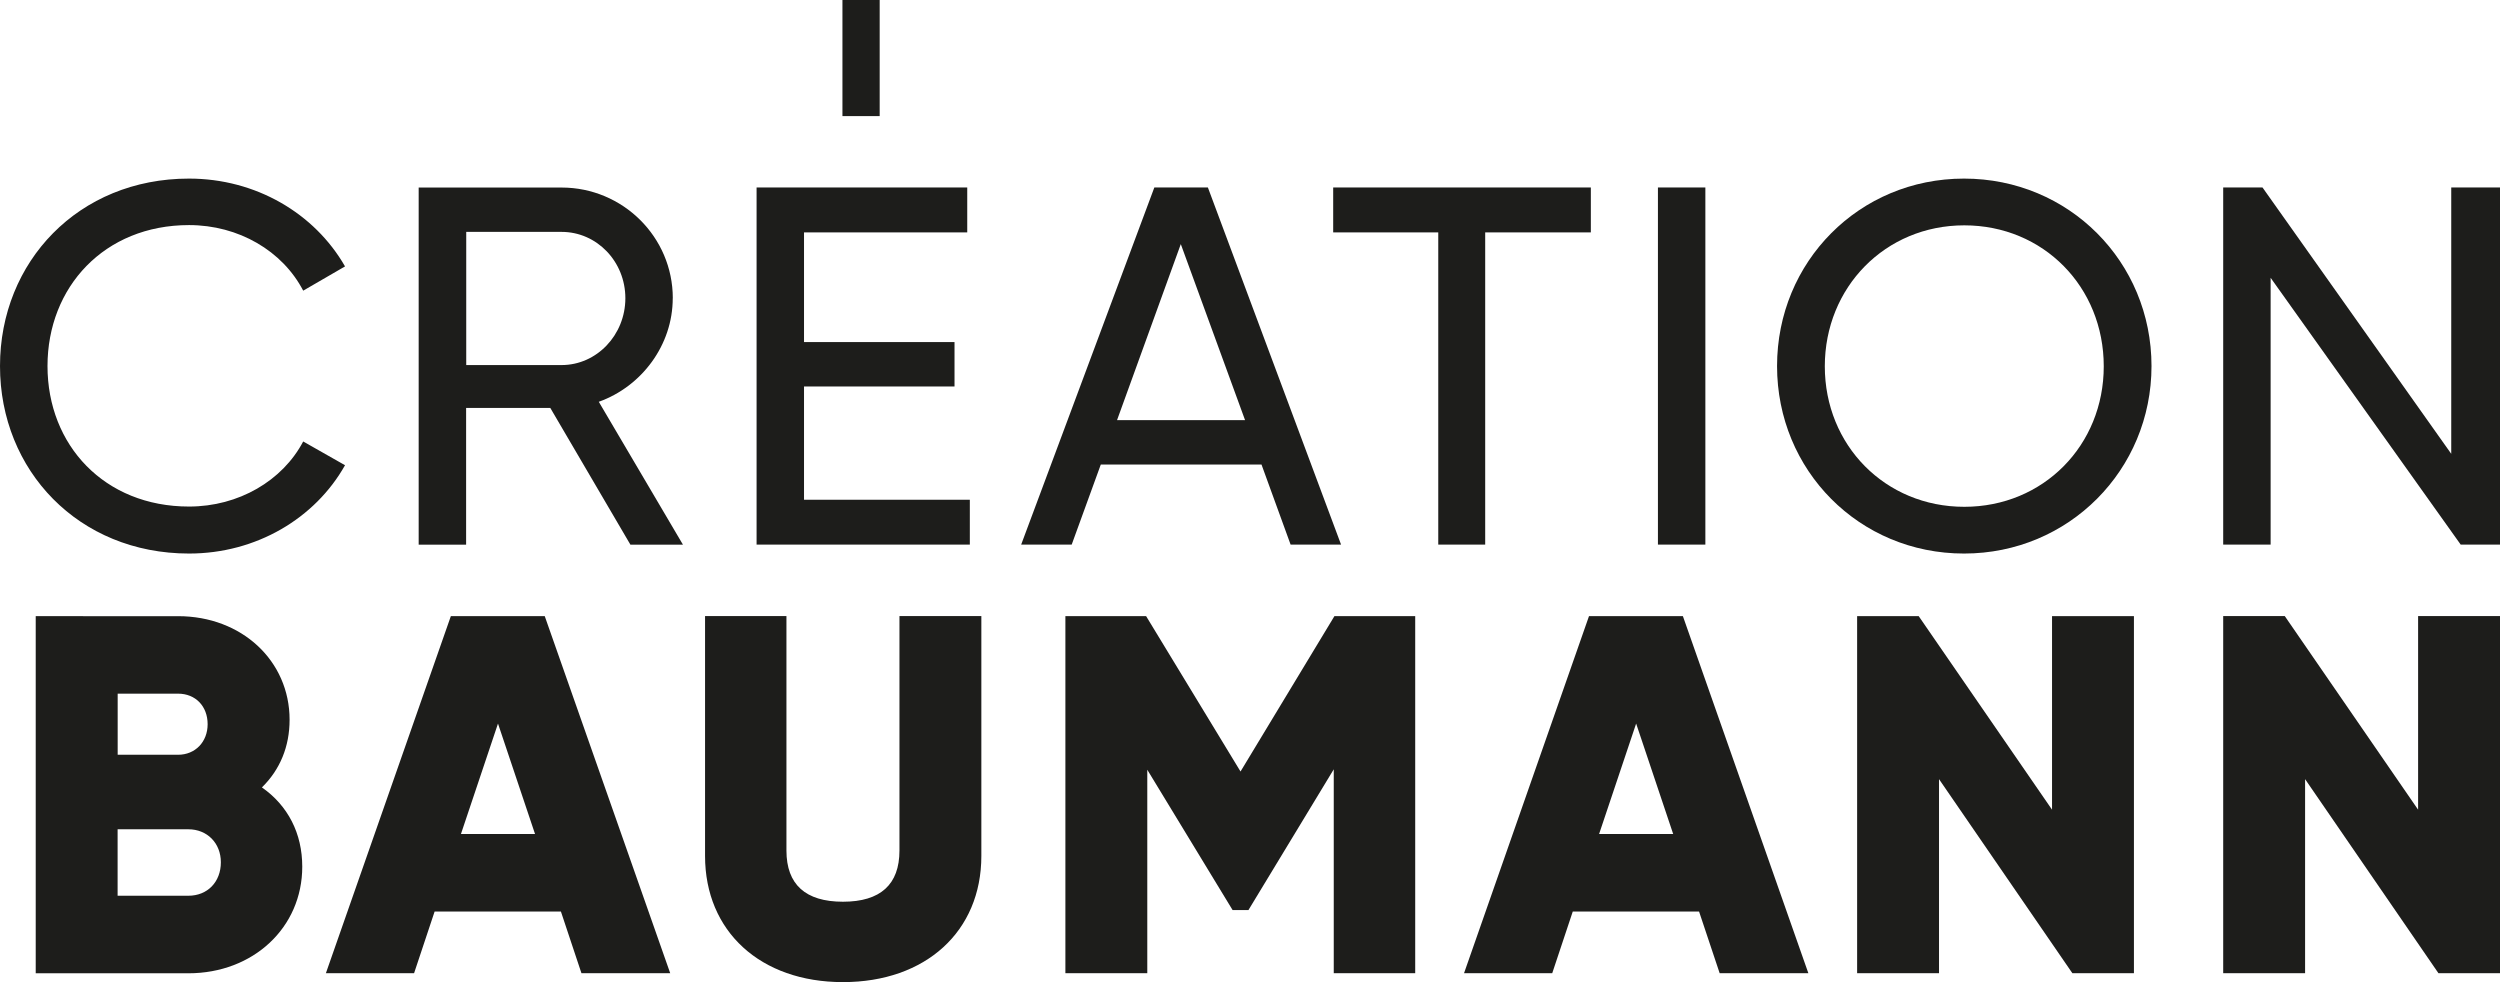
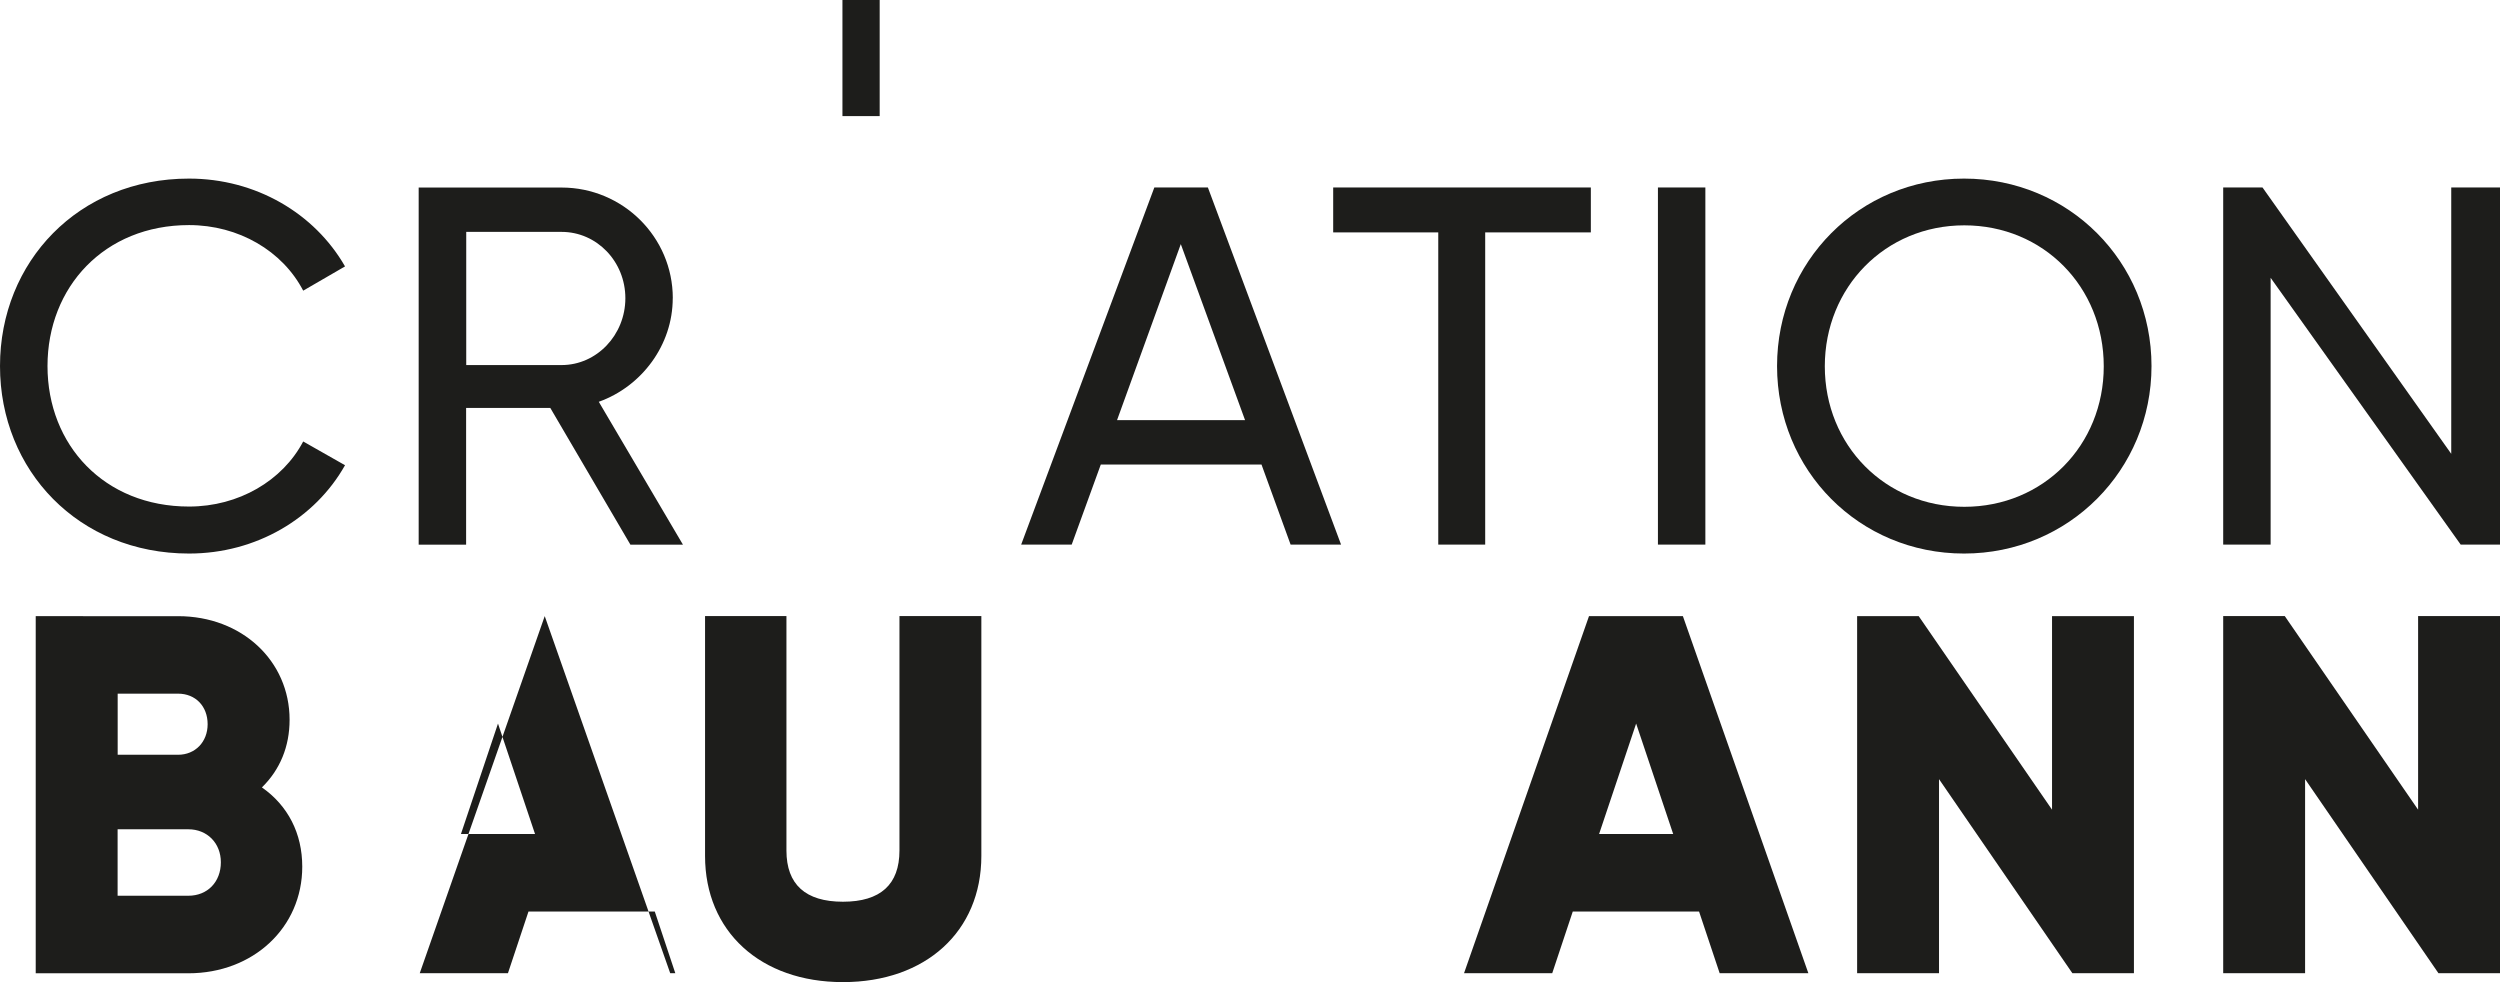
<svg xmlns="http://www.w3.org/2000/svg" id="Ebene_1" viewBox="0 0 396.85 155.9">
  <defs>
    <style>.cls-1{fill:#1d1d1b;}</style>
  </defs>
  <rect class="cls-1" x="133.73" width="5.91" height="18.43" />
  <path class="cls-1" d="m30.01,87.87c10.66,0,20.01-5.58,24.76-14.02l-6.64-3.77c-3.28,6.23-10.25,10.33-18.12,10.33-13.45,0-22.47-9.76-22.47-22.3s9.02-22.38,22.47-22.38c7.87,0,14.84,4.1,18.12,10.41l6.64-3.85c-4.84-8.44-14.18-13.94-24.76-13.94C12.46,28.34,0,41.55,0,58.11s12.46,29.76,30.01,29.76" />
  <path class="cls-1" d="m99.27,47.34c0,5.83-4.54,10.61-10.12,10.61h-15.14v-21.14h15.14c5.59,0,10.12,4.7,10.12,10.53m7.53,0c0-9.72-7.94-17.57-17.66-17.57h-22.68v56.69h7.53v-21.71h13.36l12.72,21.71h8.34l-13.36-22.68c6.8-2.43,11.74-8.99,11.74-16.44" />
-   <polygon class="cls-1" points="127.63 79.33 127.63 61.35 151.52 61.35 151.52 54.3 127.63 54.3 127.63 36.89 153.54 36.89 153.54 29.76 120.1 29.76 120.1 86.45 153.95 86.45 153.95 79.33 127.63 79.33" />
  <path class="cls-1" d="m197.65,66.69h-20.33l10.12-27.94,10.2,27.94Zm15.23,19.76l-21.14-56.69h-8.5l-21.14,56.69h8.02l4.62-12.71h25.51l4.62,12.71h8.02Z" />
  <polygon class="cls-1" points="252.53 29.76 211.63 29.76 211.63 36.89 228.31 36.89 228.31 86.45 235.76 86.45 235.76 36.89 252.53 36.89 252.53 29.76" />
  <rect class="cls-1" x="263.18" y="29.76" width="7.53" height="56.69" />
  <path class="cls-1" d="m333.95,58.15c0,12.55-9.59,22.3-22.14,22.3s-22.14-9.76-22.14-22.3,9.59-22.38,22.14-22.38,22.14,9.76,22.14,22.38m7.58-.04c0-16.56-13.12-29.76-29.76-29.76s-29.68,13.2-29.68,29.76,13.04,29.76,29.68,29.76,29.76-13.28,29.76-29.76" />
  <polygon class="cls-1" points="389.11 29.76 389.11 72.04 359.15 29.76 352.91 29.76 352.91 86.45 360.44 86.45 360.44 44.1 390.61 86.45 396.85 86.45 396.85 29.76 389.11 29.76" />
  <path class="cls-1" d="m133.81,155.9c-13.1,0-21.89-8.05-21.89-20.03v-38.08h12.92v37.23c0,5.38,3.02,8.12,8.97,8.12s8.97-2.73,8.97-8.12v-37.23h13v38.08c0,11.98-8.83,20.03-21.97,20.03" />
  <polygon class="cls-1" points="383.85 97.79 383.85 128.53 362.68 97.79 352.91 97.79 352.91 154.49 365.91 154.49 365.91 123.68 387.08 154.49 396.85 154.49 396.85 97.79 383.85 97.79" />
  <polygon class="cls-1" points="338.74 154.49 328.97 154.49 307.8 123.68 307.8 154.49 294.8 154.49 294.8 97.8 304.57 97.8 325.74 128.53 325.74 97.8 338.74 97.8 338.74 154.49" />
  <path class="cls-1" d="m265.61,132.39h-11.77l5.88-17.53,5.88,17.53Zm21.45,22.1l-19.92-56.69h-14.9l-19.84,56.69h14l3.26-9.79h20.05l3.27,9.79h14.08Z" />
-   <polygon class="cls-1" points="224.65 154.49 211.72 154.49 211.72 122.12 198.18 144.46 195.66 144.46 182.12 122.19 182.12 154.49 169.12 154.49 169.12 97.8 181.93 97.8 196.92 122.47 211.83 97.8 224.65 97.8 224.65 154.49" />
-   <path class="cls-1" d="m84.94,132.39h-11.77l5.88-17.53,5.88,17.53Zm21.45,22.1l-19.92-56.69h-14.9l-19.84,56.69h14l3.26-9.79h20.05l3.26,9.79h14.08Z" />
+   <path class="cls-1" d="m84.94,132.39h-11.77l5.88-17.53,5.88,17.53Zm21.45,22.1l-19.92-56.69l-19.84,56.69h14l3.26-9.79h20.05l3.26,9.79h14.08Z" />
  <path class="cls-1" d="m35.06,136.87c0,3.13-2.12,5.32-5.16,5.32h-11.23v-10.55h11.23c2.99,0,5.16,2.2,5.16,5.24m-2.1-21.92c0,2.81-1.97,4.85-4.69,4.85h-9.59v-9.7h9.59c2.76,0,4.69,1.99,4.69,4.85m8.62,10.03c2.88-2.82,4.39-6.5,4.39-10.73,0-9.38-7.61-16.45-17.69-16.45H5.67v56.69h24.23c10.31,0,18.08-7.27,18.08-16.92,0-5.28-2.26-9.69-6.41-12.59" />
</svg>